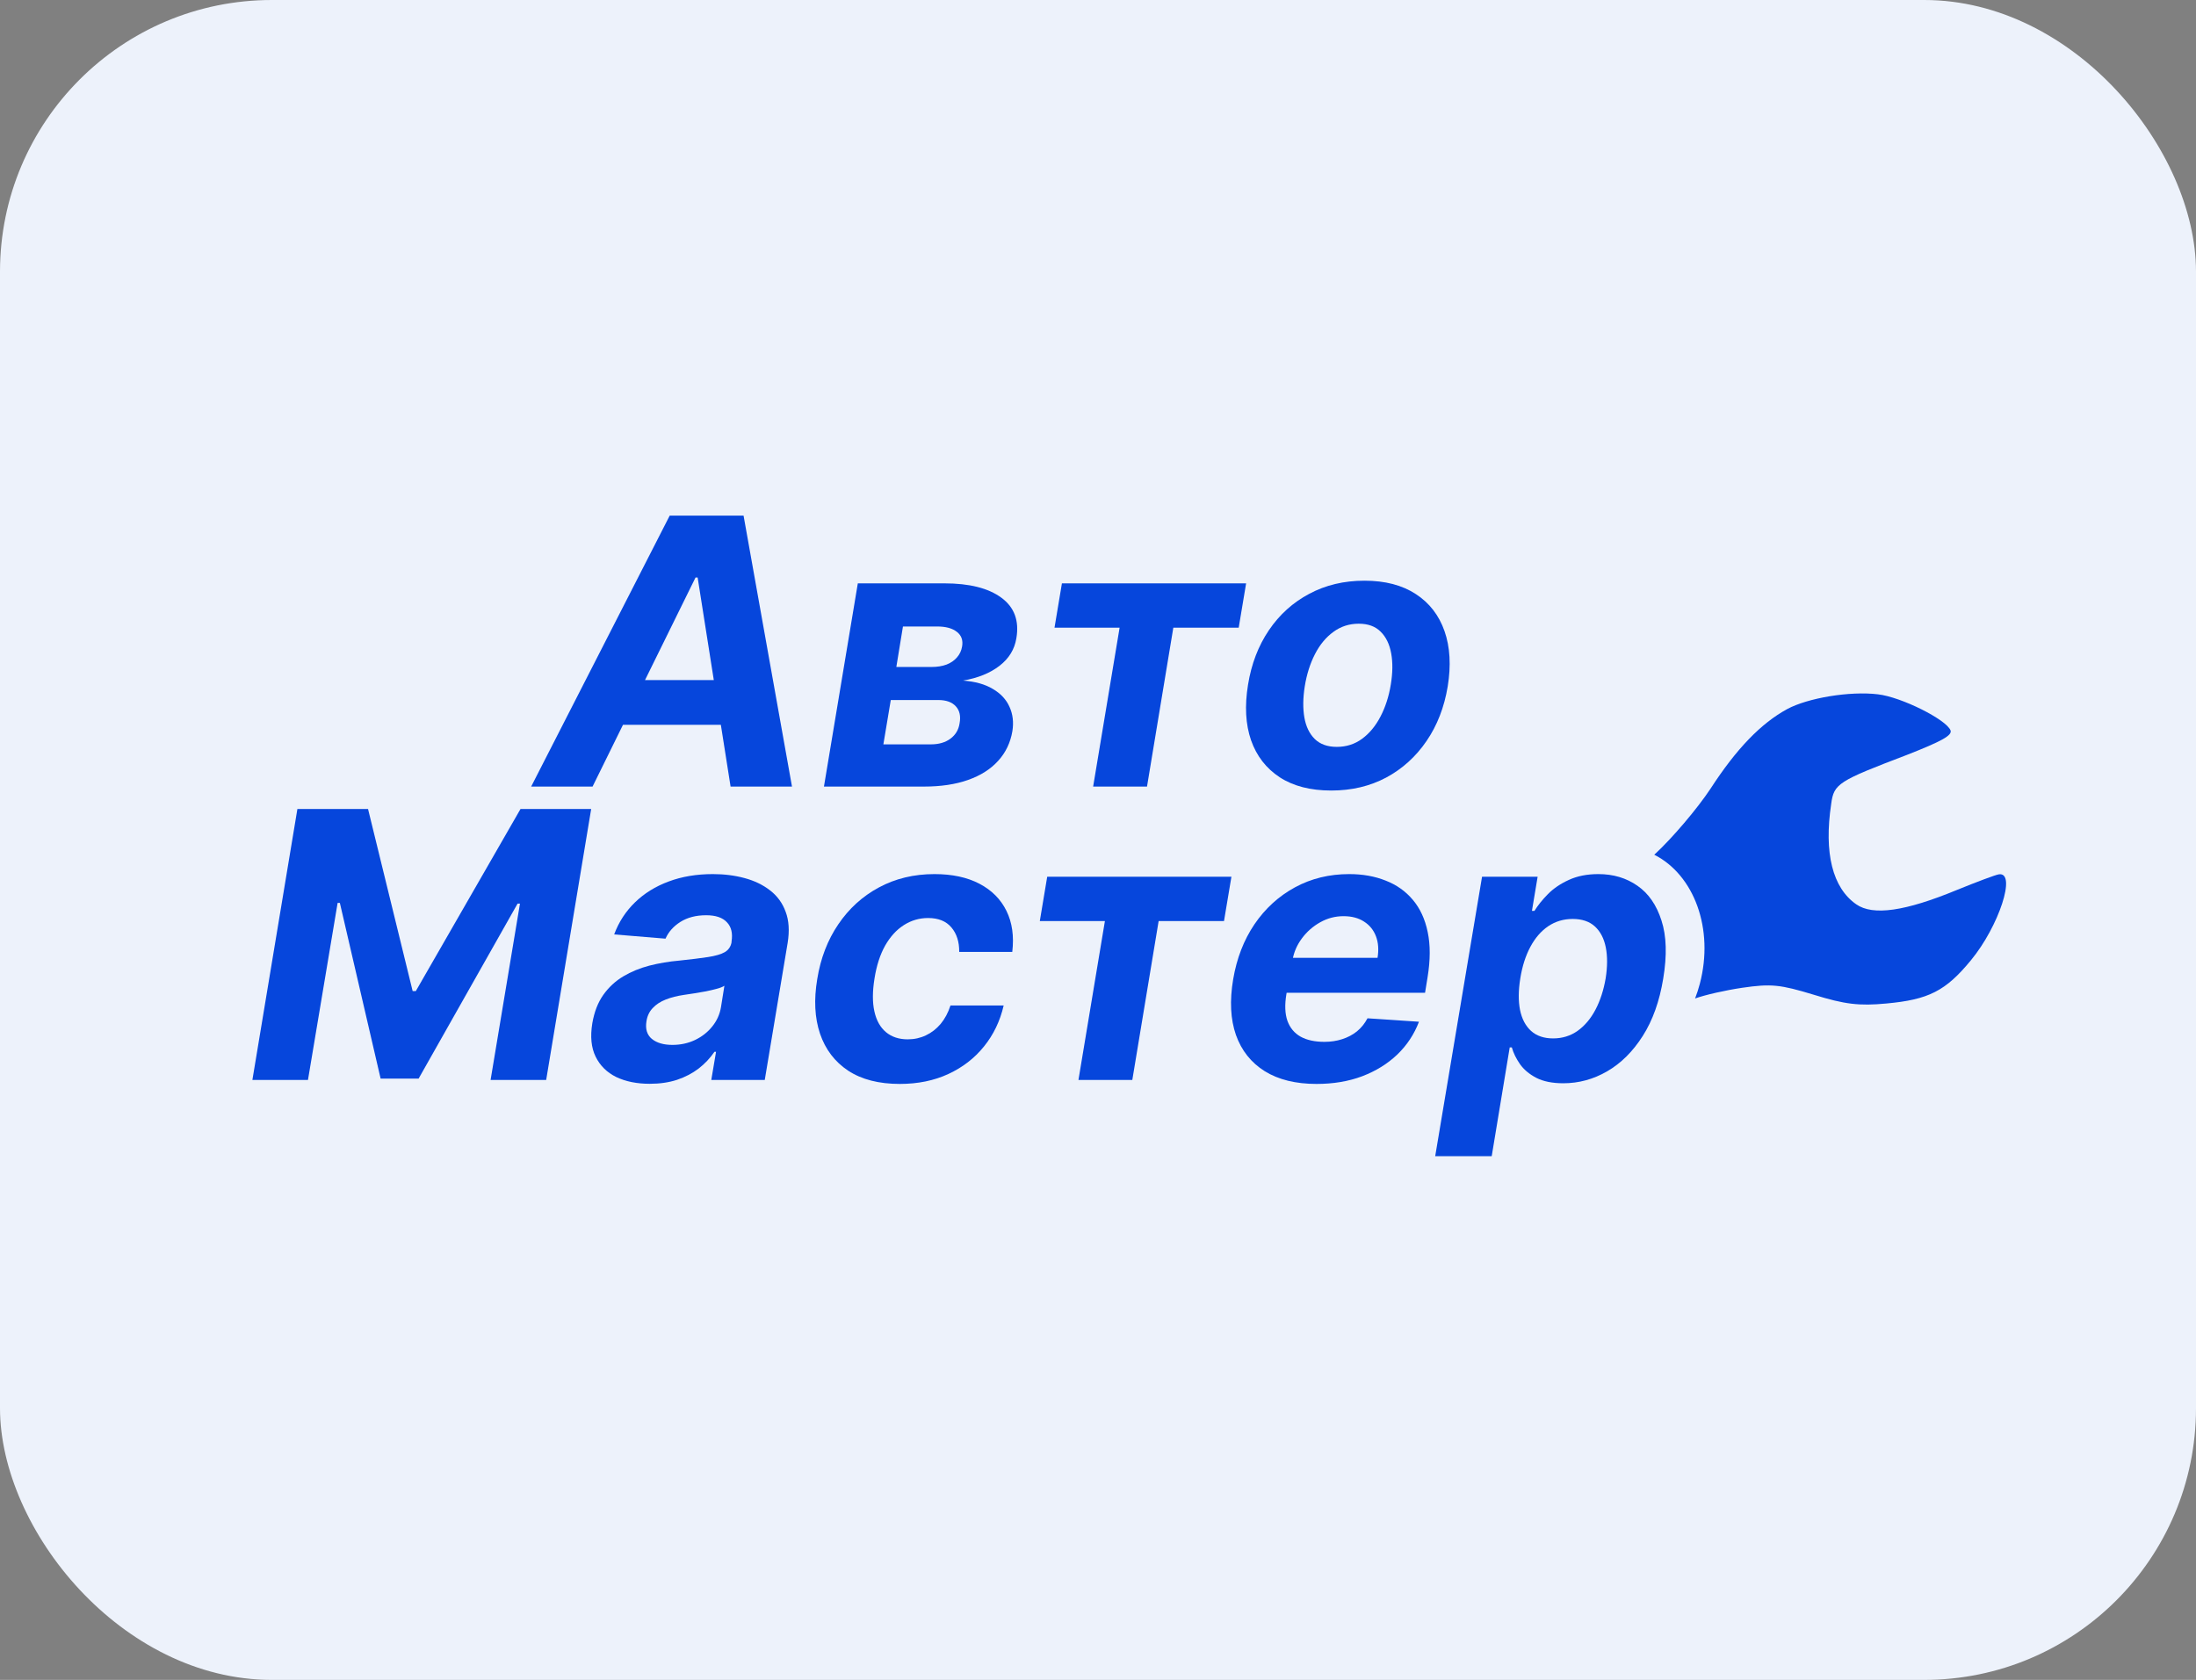
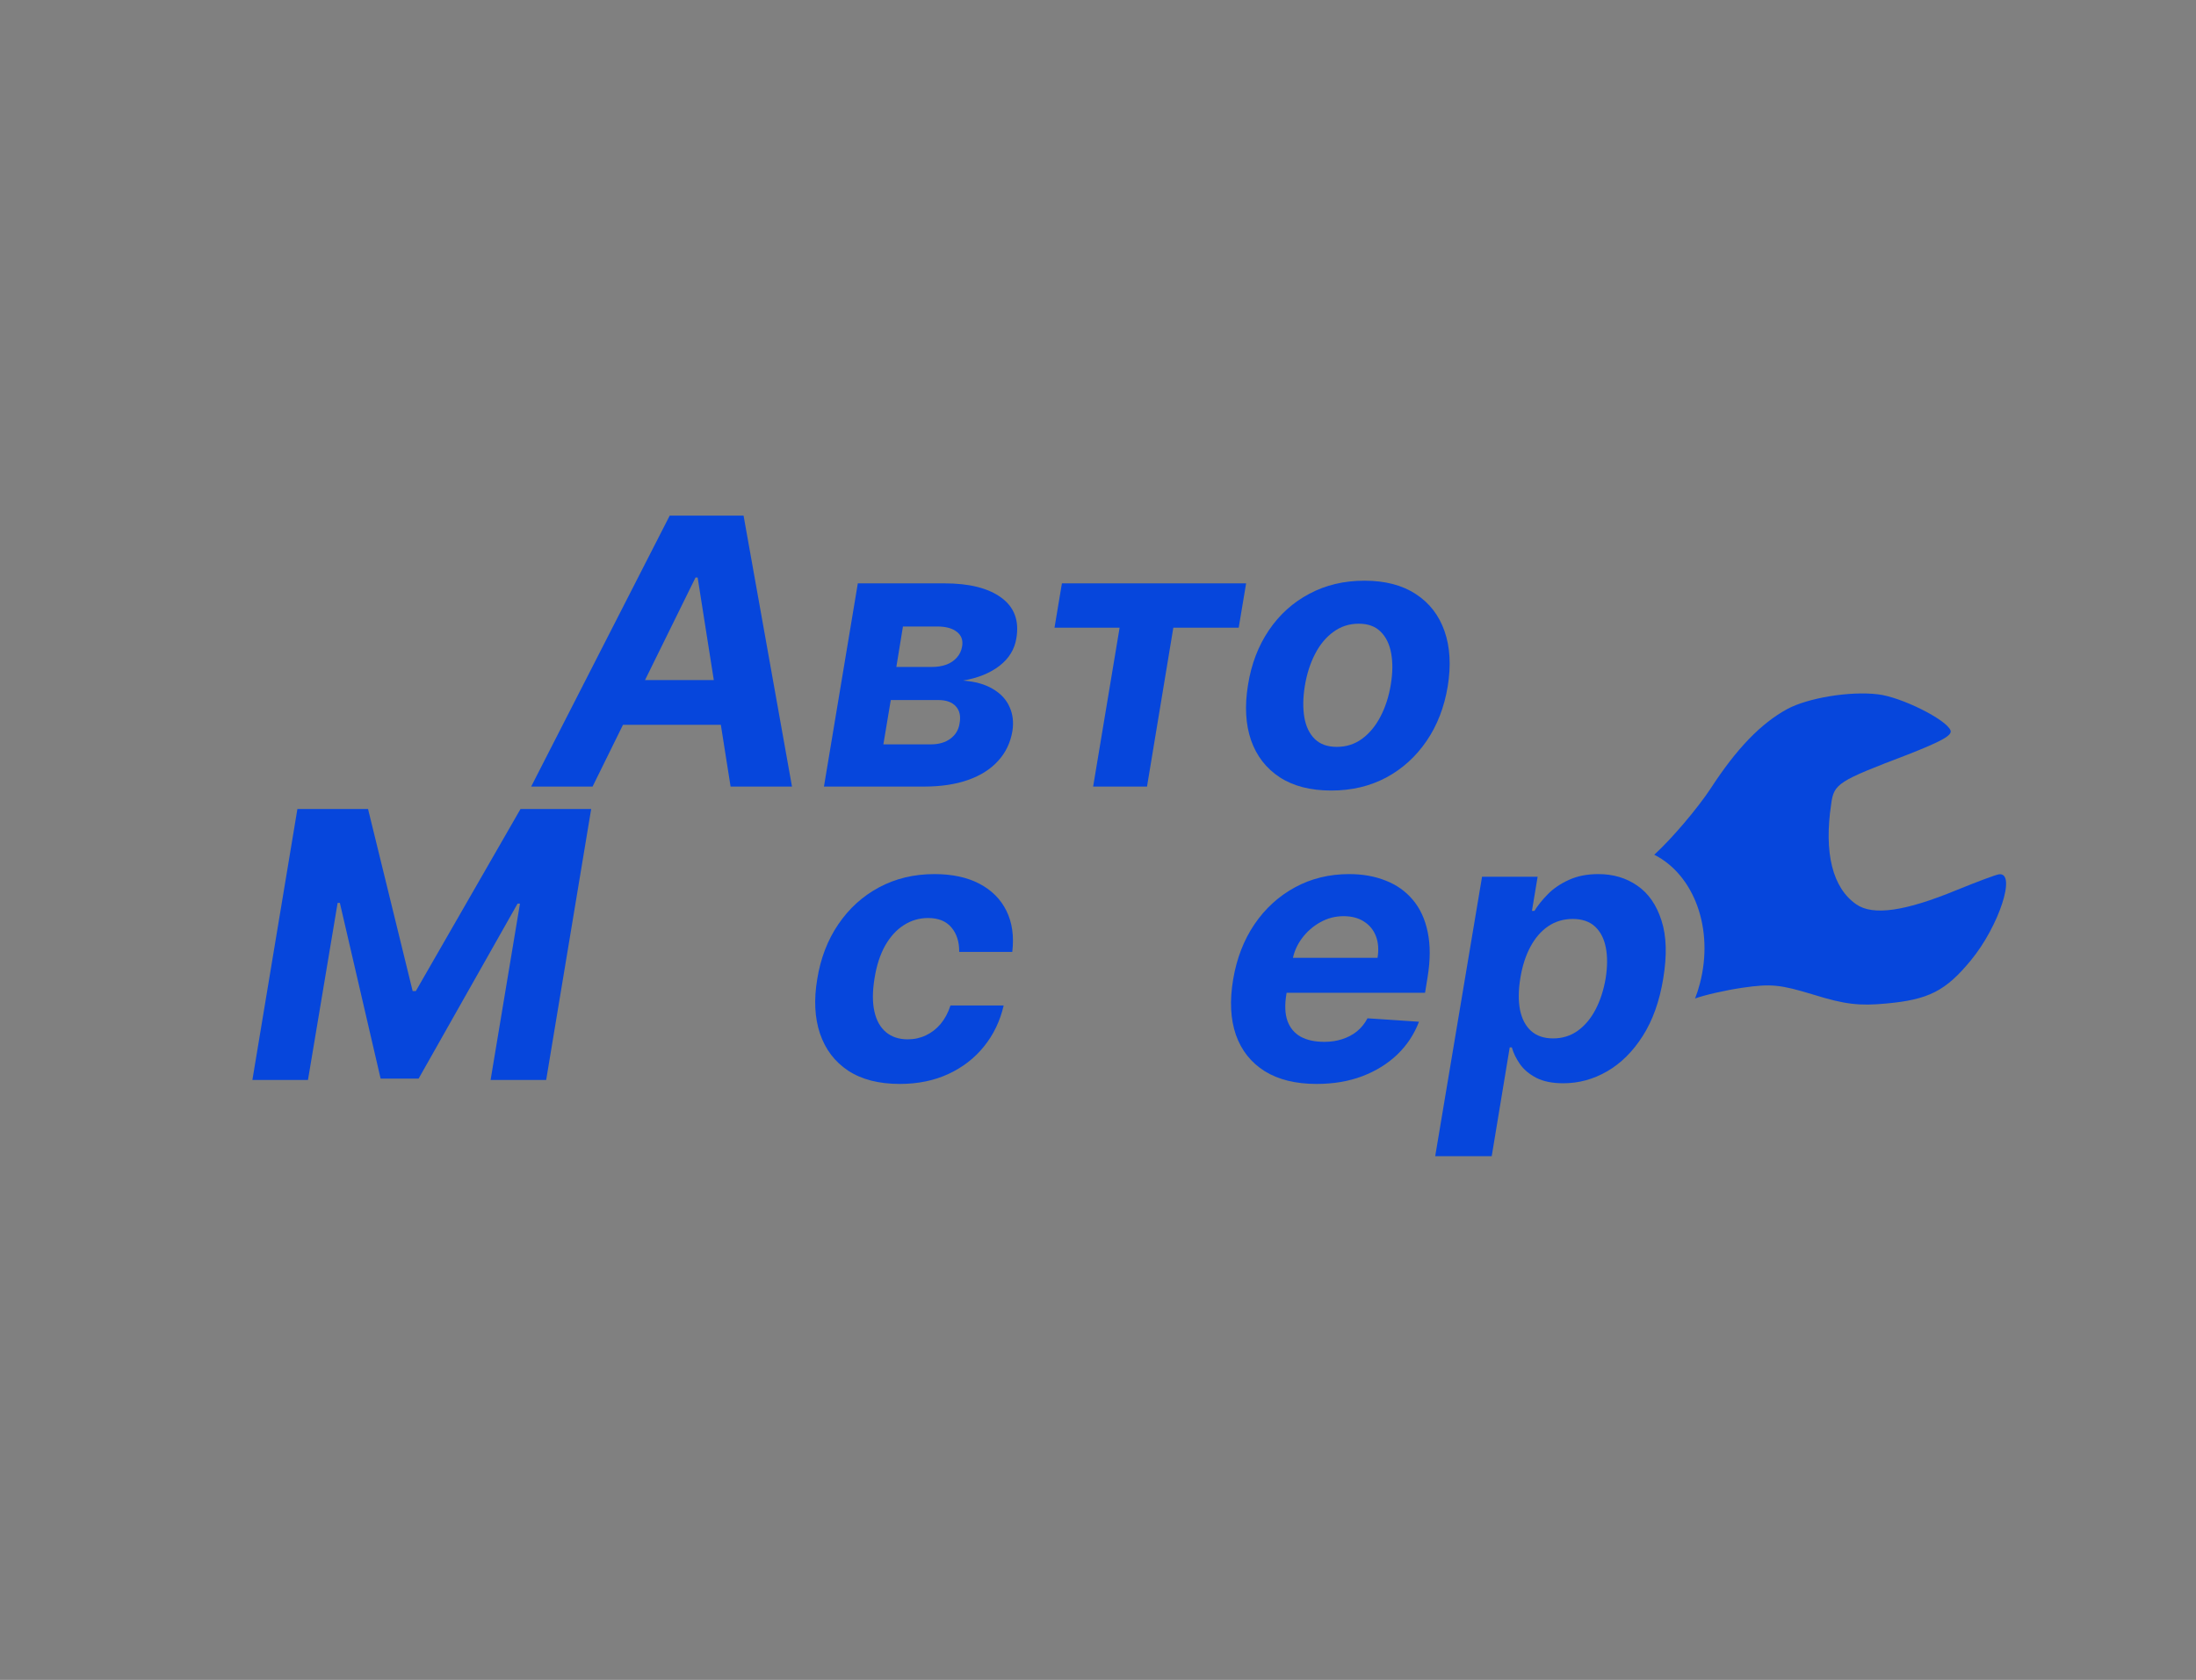
<svg xmlns="http://www.w3.org/2000/svg" width="132" height="101" viewBox="0 0 132 101" fill="none">
  <rect x="0" y="0" width="132" height="101" fill="#808080" stroke="none" />
-   <rect width="132" height="101" rx="16.338" fill="#EDF2FB" />
  <path d="M35.619 47.291H31.928L40.256 31H44.695L47.606 47.291H43.915L41.935 34.723H41.807L35.619 47.291ZM36.462 40.887H45.18L44.719 43.576H36.001L36.462 40.887Z" fill="#0646DC" />
  <path d="M49.527 47.291L51.563 35.073H56.766C58.266 35.073 59.406 35.359 60.186 35.932C60.971 36.504 61.273 37.318 61.093 38.374C60.987 39.036 60.65 39.588 60.083 40.028C59.515 40.468 58.783 40.765 57.887 40.919C58.614 40.972 59.21 41.139 59.677 41.42C60.149 41.696 60.483 42.054 60.679 42.494C60.881 42.934 60.939 43.422 60.854 43.958C60.737 44.652 60.451 45.249 59.995 45.747C59.544 46.246 58.942 46.628 58.189 46.893C57.442 47.158 56.556 47.291 55.533 47.291H49.527ZM53.099 44.753H55.954C56.431 44.753 56.824 44.639 57.131 44.411C57.439 44.183 57.622 43.875 57.68 43.488C57.76 43.053 57.683 42.712 57.45 42.462C57.222 42.213 56.872 42.088 56.4 42.088H53.544L53.099 44.753ZM53.878 40.1H56.002C56.336 40.1 56.633 40.052 56.893 39.957C57.153 39.856 57.362 39.713 57.521 39.527C57.686 39.342 57.789 39.121 57.831 38.867C57.895 38.496 57.792 38.204 57.521 37.992C57.251 37.775 56.853 37.666 56.328 37.666H54.276L53.878 40.1Z" fill="#0646DC" />
  <path d="M63.386 37.737L63.831 35.073H74.903L74.458 37.737H70.528L68.946 47.291H65.708L67.299 37.737H63.386Z" fill="#0646DC" />
  <path d="M80.02 47.529C78.774 47.529 77.743 47.264 76.926 46.734C76.109 46.198 75.534 45.456 75.2 44.507C74.871 43.552 74.81 42.441 75.017 41.174C75.218 39.922 75.637 38.827 76.274 37.889C76.91 36.95 77.719 36.221 78.7 35.701C79.681 35.176 80.786 34.913 82.017 34.913C83.257 34.913 84.286 35.181 85.103 35.717C85.92 36.247 86.495 36.99 86.829 37.944C87.163 38.899 87.227 40.01 87.02 41.277C86.813 42.523 86.389 43.616 85.747 44.554C85.106 45.493 84.297 46.225 83.321 46.75C82.345 47.269 81.245 47.529 80.02 47.529ZM80.354 44.904C80.927 44.904 81.433 44.742 81.873 44.419C82.319 44.09 82.687 43.645 82.979 43.083C83.276 42.515 83.483 41.874 83.6 41.158C83.716 40.452 83.724 39.827 83.623 39.281C83.523 38.729 83.311 38.294 82.987 37.976C82.669 37.658 82.231 37.499 81.675 37.499C81.102 37.499 80.593 37.663 80.147 37.992C79.702 38.315 79.333 38.761 79.042 39.328C78.75 39.896 78.546 40.54 78.429 41.261C78.318 41.961 78.31 42.587 78.405 43.138C78.501 43.684 78.71 44.117 79.034 44.435C79.357 44.748 79.797 44.904 80.354 44.904Z" fill="#0646DC" />
  <path d="M17.876 48.64H22.123L24.804 59.585H24.995L31.287 48.64H35.535L32.83 64.93H29.489L31.255 54.327H31.112L25.162 64.85H22.879L20.429 54.287H20.294L18.512 64.93H15.171L17.876 48.64Z" fill="#0646DC" />
-   <path d="M39.056 65.161C38.282 65.161 37.611 65.025 37.044 64.755C36.482 64.479 36.068 64.071 35.803 63.53C35.538 62.989 35.472 62.318 35.604 61.518C35.721 60.839 35.941 60.272 36.264 59.815C36.593 59.354 36.993 58.983 37.465 58.702C37.938 58.421 38.46 58.206 39.032 58.057C39.611 57.909 40.207 57.808 40.822 57.755C41.533 57.681 42.111 57.609 42.556 57.541C43.007 57.471 43.344 57.373 43.566 57.246C43.789 57.114 43.924 56.917 43.972 56.657V56.61C44.052 56.111 43.959 55.724 43.694 55.449C43.434 55.167 43.018 55.027 42.445 55.027C41.84 55.027 41.326 55.16 40.902 55.425C40.483 55.69 40.183 56.026 40.003 56.435L36.917 56.18C37.192 55.438 37.609 54.796 38.166 54.255C38.728 53.709 39.404 53.29 40.194 52.998C40.984 52.702 41.87 52.553 42.851 52.553C43.529 52.553 44.163 52.633 44.752 52.792C45.346 52.951 45.857 53.197 46.287 53.532C46.722 53.866 47.035 54.295 47.225 54.82C47.422 55.34 47.462 55.963 47.345 56.689L45.969 64.93H42.755L43.041 63.236H42.946C42.686 63.618 42.368 63.954 41.992 64.246C41.615 64.532 41.183 64.758 40.695 64.922C40.207 65.081 39.661 65.161 39.056 65.161ZM40.417 62.822C40.91 62.822 41.363 62.724 41.777 62.528C42.196 62.326 42.54 62.056 42.811 61.717C43.087 61.377 43.262 60.993 43.336 60.563L43.543 59.267C43.437 59.336 43.283 59.397 43.081 59.45C42.885 59.503 42.67 59.553 42.437 59.601C42.209 59.643 41.978 59.683 41.745 59.72C41.512 59.752 41.302 59.784 41.117 59.815C40.708 59.874 40.342 59.967 40.019 60.094C39.695 60.221 39.433 60.393 39.231 60.611C39.03 60.823 38.905 61.088 38.858 61.406C38.783 61.868 38.892 62.22 39.184 62.464C39.481 62.703 39.892 62.822 40.417 62.822Z" fill="#0646DC" />
  <path d="M54.086 65.169C52.829 65.169 51.795 64.904 50.984 64.373C50.178 63.838 49.613 63.095 49.29 62.146C48.971 61.197 48.916 60.104 49.123 58.869C49.324 57.617 49.746 56.52 50.387 55.576C51.029 54.627 51.843 53.887 52.829 53.356C53.821 52.821 54.935 52.553 56.17 52.553C57.236 52.553 58.138 52.747 58.875 53.134C59.612 53.521 60.153 54.064 60.497 54.764C60.842 55.464 60.959 56.286 60.847 57.23H57.658C57.663 56.626 57.507 56.135 57.188 55.759C56.87 55.382 56.404 55.194 55.788 55.194C55.258 55.194 54.77 55.337 54.325 55.623C53.885 55.904 53.511 56.316 53.203 56.856C52.901 57.397 52.689 58.052 52.567 58.821C52.44 59.601 52.437 60.264 52.559 60.81C52.681 61.356 52.914 61.772 53.259 62.059C53.603 62.345 54.038 62.488 54.563 62.488C54.956 62.488 55.319 62.408 55.653 62.249C55.992 62.09 56.289 61.86 56.544 61.557C56.798 61.25 56.995 60.881 57.133 60.452H60.33C60.113 61.39 59.718 62.212 59.145 62.918C58.578 63.623 57.864 64.174 57.005 64.572C56.146 64.97 55.173 65.169 54.086 65.169Z" fill="#0646DC" />
-   <path d="M62.502 55.377L62.947 52.712H74.02L73.574 55.377H69.645L68.062 64.93H64.825L66.415 55.377H62.502Z" fill="#0646DC" />
  <path d="M79.136 65.169C77.885 65.169 76.848 64.914 76.026 64.405C75.204 63.891 74.626 63.164 74.292 62.226C73.963 61.282 73.908 60.165 74.125 58.877C74.337 57.62 74.764 56.517 75.406 55.568C76.053 54.619 76.864 53.879 77.84 53.349C78.816 52.818 79.903 52.553 81.101 52.553C81.907 52.553 82.636 52.683 83.288 52.943C83.946 53.197 84.492 53.584 84.927 54.104C85.362 54.619 85.659 55.263 85.818 56.037C85.982 56.811 85.98 57.718 85.81 58.758L85.659 59.688H75.35L75.676 57.588H82.803C82.883 57.1 82.851 56.668 82.708 56.292C82.565 55.915 82.326 55.621 81.992 55.409C81.658 55.191 81.247 55.083 80.759 55.083C80.261 55.083 79.794 55.205 79.359 55.449C78.924 55.692 78.558 56.013 78.261 56.411C77.97 56.803 77.781 57.23 77.697 57.692L77.323 59.776C77.217 60.417 77.238 60.95 77.386 61.374C77.54 61.799 77.805 62.117 78.182 62.329C78.558 62.536 79.036 62.639 79.614 62.639C79.99 62.639 80.343 62.586 80.671 62.48C81.006 62.374 81.303 62.218 81.562 62.011C81.822 61.799 82.034 61.536 82.199 61.223L85.293 61.43C85.007 62.183 84.572 62.841 83.989 63.403C83.405 63.96 82.703 64.394 81.881 64.707C81.064 65.015 80.149 65.169 79.136 65.169Z" fill="#0646DC" />
  <path d="M86.269 69.512L89.085 52.712H92.426L92.084 54.764H92.235C92.437 54.436 92.704 54.102 93.039 53.762C93.378 53.417 93.799 53.131 94.303 52.903C94.807 52.67 95.398 52.553 96.077 52.553C96.973 52.553 97.755 52.786 98.424 53.253C99.092 53.714 99.574 54.412 99.871 55.345C100.174 56.273 100.208 57.437 99.975 58.837C99.752 60.2 99.341 61.351 98.742 62.289C98.148 63.222 97.435 63.931 96.602 64.413C95.775 64.89 94.897 65.129 93.969 65.129C93.312 65.129 92.771 65.02 92.347 64.803C91.928 64.585 91.602 64.312 91.368 63.983C91.135 63.649 90.97 63.313 90.875 62.973H90.748L89.666 69.512H86.269ZM91.384 58.821C91.267 59.548 91.262 60.181 91.368 60.722C91.48 61.263 91.702 61.685 92.036 61.987C92.37 62.284 92.811 62.432 93.357 62.432C93.908 62.432 94.399 62.281 94.828 61.979C95.258 61.671 95.616 61.247 95.902 60.706C96.189 60.16 96.393 59.532 96.515 58.821C96.626 58.116 96.629 57.495 96.523 56.96C96.416 56.424 96.199 56.005 95.87 55.703C95.541 55.401 95.096 55.25 94.534 55.25C93.988 55.25 93.497 55.395 93.062 55.687C92.633 55.979 92.275 56.392 91.989 56.928C91.702 57.464 91.501 58.095 91.384 58.821Z" fill="#0646DC" />
  <path d="M107.428 42.631C108.663 41.965 111.179 41.539 112.88 41.744C114.291 41.906 117.01 43.27 117.247 43.918C117.347 44.216 116.718 44.565 114.628 45.385C110.496 46.96 110.234 47.112 110.072 48.331C109.627 51.298 110.158 53.383 111.576 54.369C112.585 55.074 114.526 54.788 117.625 53.508C118.827 53.018 119.955 52.596 120.15 52.567C121.232 52.408 120.154 55.696 118.469 57.736C116.953 59.581 115.923 60.102 113.38 60.334C111.759 60.487 110.895 60.386 109.026 59.807C107.011 59.194 106.463 59.133 104.717 59.389C103.715 59.537 102.491 59.815 101.89 60.031C102 59.745 102.097 59.448 102.177 59.142C103.043 55.844 101.831 52.599 99.435 51.388L99.492 51.338C100.515 50.391 102.016 48.633 102.828 47.404C104.377 45.014 105.854 43.488 107.428 42.631Z" fill="#0646DC" />
</svg>